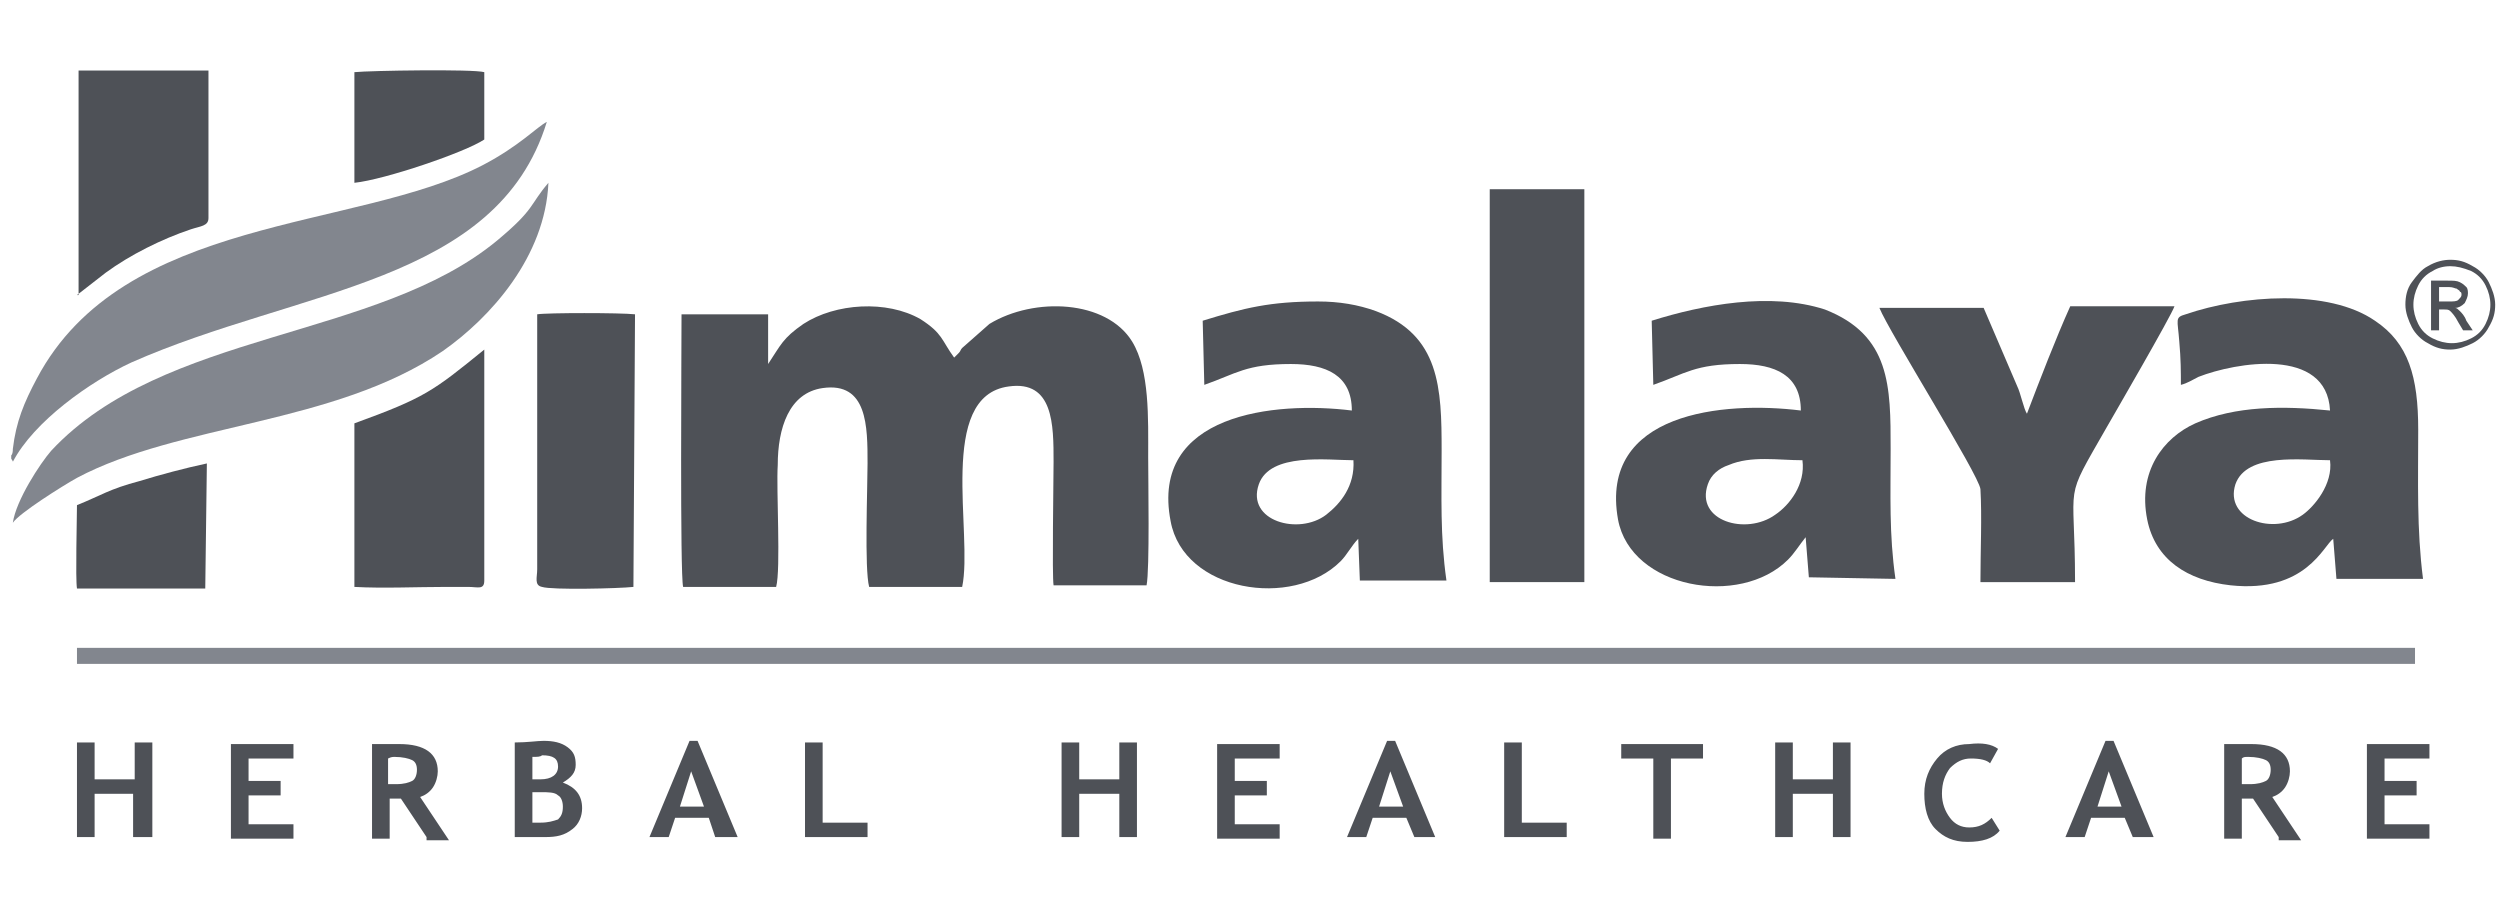
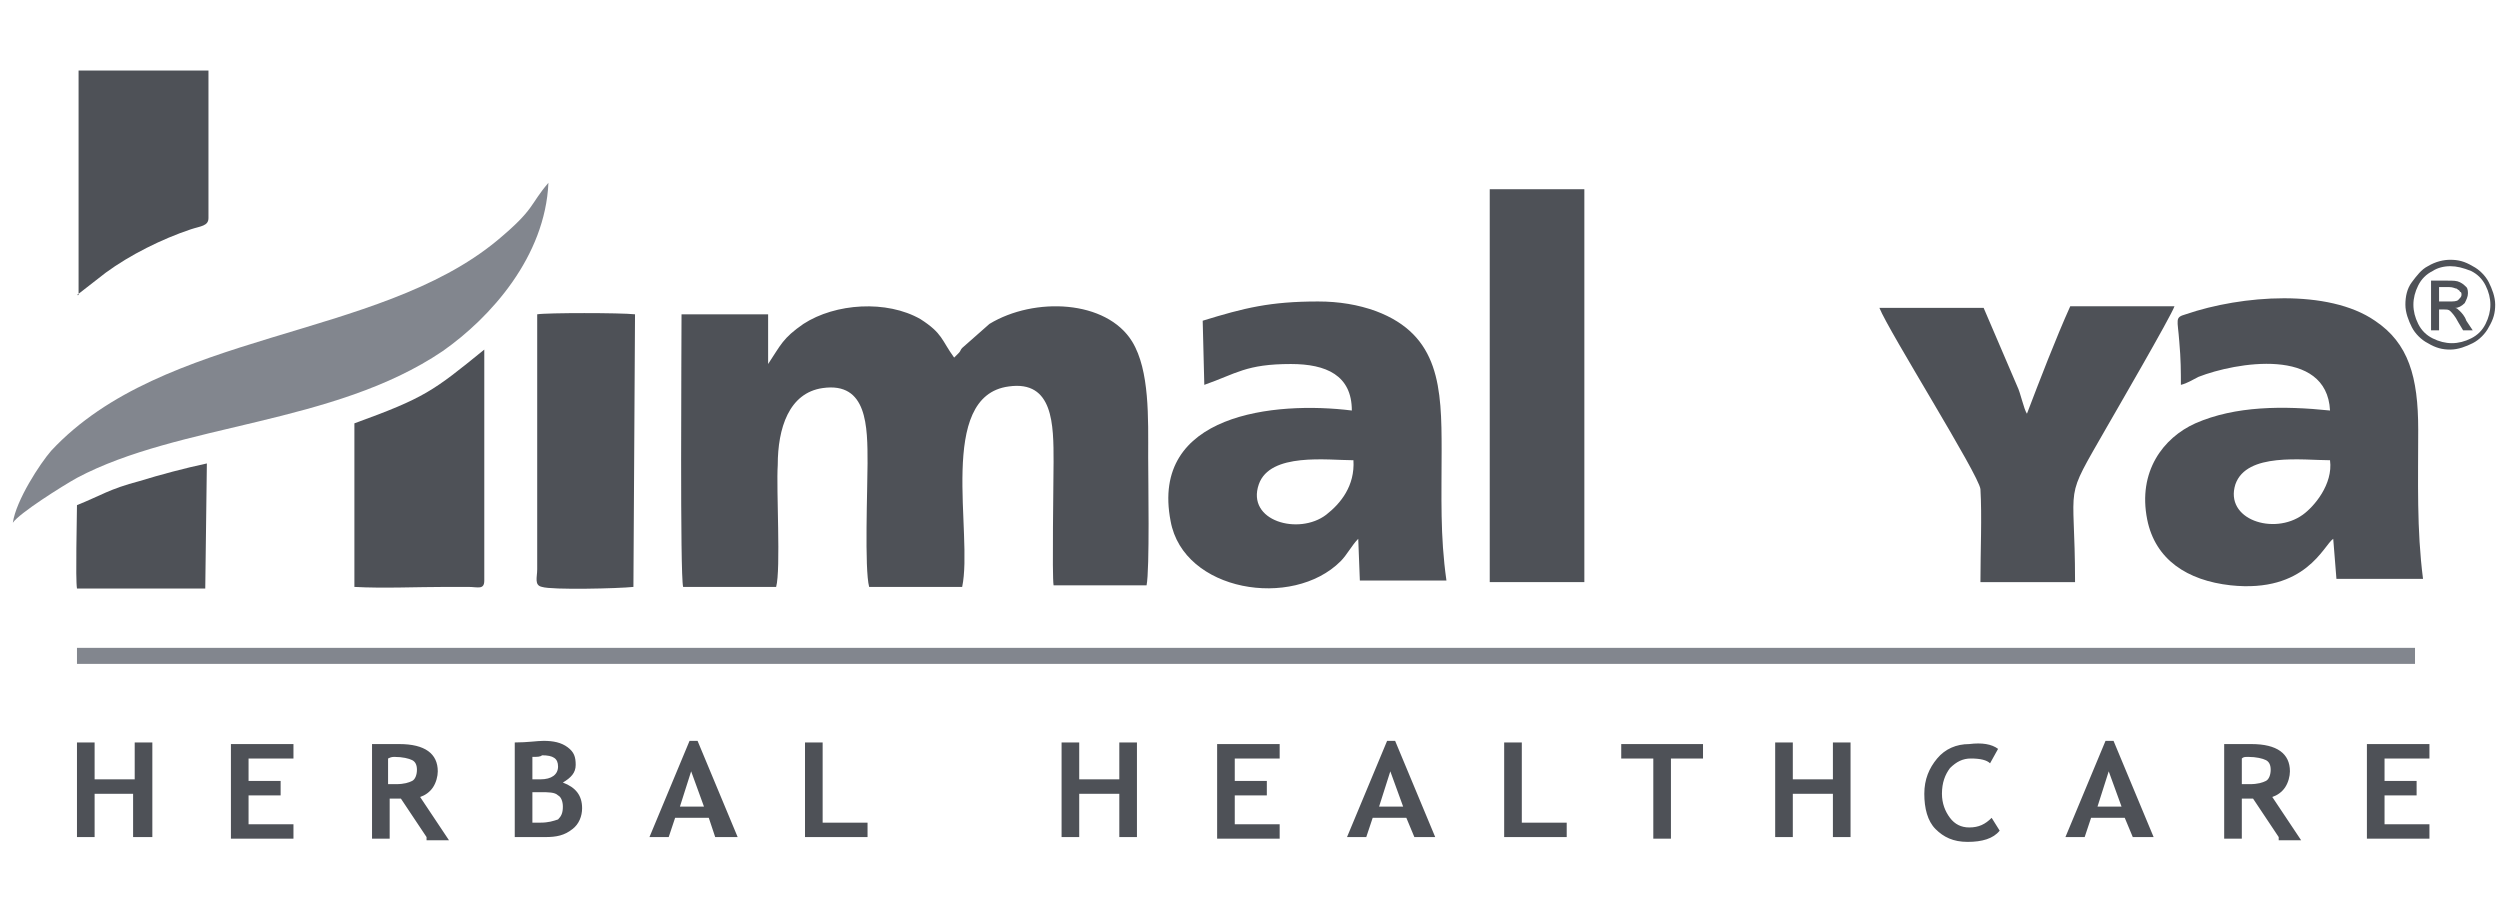
<svg xmlns="http://www.w3.org/2000/svg" version="1.1" id="WordPress" x="0px" y="0px" viewBox="0 0 155.9 56.7" style="enable-background:new 0 0 155.9 56.7;" xml:space="preserve">
  <style type="text/css">
	.st0{fill-rule:evenodd;clip-rule:evenodd;fill:#4E5157;}
	.st1{fill-rule:evenodd;clip-rule:evenodd;fill:#82868E;}
	.st2{fill:#4E5157;}
</style>
  <g id="BG">
</g>
  <path class="st0" d="M47.9,22.7l0-3.1h-5.4c0,2.1-0.1,16.3,0.1,17h5.8c0.3-1.1,0-6.1,0.1-7.6c0-2.3,0.7-4.5,2.8-4.8  c2.8-0.4,2.8,2.4,2.8,4.7c0,1.5-0.2,6.6,0.1,7.7l5.8,0c0.7-3.3-1.6-11.9,2.9-12.5c2.8-0.4,2.8,2.4,2.8,4.7c0,1.2-0.1,7.1,0,7.7  l5.8,0c0.2-1,0.1-6.6,0.1-8c0-2.4,0.1-5.4-1-7.2c-1.6-2.6-6.1-2.8-8.9-1.1L60,21.7c-0.1,0.1-0.1,0.2-0.2,0.3l-0.3,0.3  c-0.8-1.1-0.7-1.5-2.1-2.4c-2.1-1.2-5.3-1-7.3,0.3C48.8,21.1,48.7,21.5,47.9,22.7L47.9,22.7z" />
  <path class="st0" d="M145.3,28.7c0.2,1.5-1,2.9-1.7,3.4c-1.8,1.3-4.9,0.3-4.2-1.9C140.1,28.2,143.6,28.7,145.3,28.7L145.3,28.7z   M136,24c0.4-0.1,0.7-0.3,1.1-0.5c2.3-0.9,8-1.9,8.2,2.1c-2.9-0.3-5.9-0.3-8.4,0.8c-2,0.9-3.6,3-3,6c0.5,2.5,2.5,3.8,5.2,4.1  c4.7,0.5,5.8-2.5,6.4-2.9l0.2,2.5h5.4c-0.4-3.1-0.3-6.1-0.3-9.3c0-3.3-0.6-5.4-2.7-6.8c-2.9-2-8.3-1.6-11.8-0.4  c-0.7,0.2-0.5,0.3-0.4,1.7C136,22.4,136,23.2,136,24L136,24z" />
  <path class="st0" d="M84.4,28.7c0.1,1.6-0.8,2.7-1.7,3.4c-1.7,1.3-5,0.4-4.2-1.9C79.2,28.2,82.8,28.7,84.4,28.7L84.4,28.7z M75,20  l0.1,4c2-0.7,2.6-1.3,5.4-1.3c2.2,0,3.8,0.7,3.8,2.9C79.5,25,71.7,25.8,73,32.5c0.8,4.4,7.6,5.5,10.6,2.5c0.4-0.4,0.7-1,1.1-1.4  l0.1,2.6l5.4,0c-0.4-2.8-0.3-5.2-0.3-8.1c0-3.9-0.1-7.2-4.1-8.7c-1.1-0.4-2.3-0.6-3.6-0.6C79.2,18.8,77.6,19.2,75,20L75,20z" />
-   <path class="st0" d="M112.4,28.7c0.2,1.5-0.8,2.8-1.7,3.4c-1.8,1.3-5,0.4-4.2-1.9c0.2-0.6,0.7-1,1.3-1.2  C109.2,28.4,110.9,28.7,112.4,28.7L112.4,28.7z M103,20l0.1,4c2-0.7,2.6-1.3,5.4-1.3c2.2,0,3.8,0.7,3.8,2.9  c-4.8-0.6-12.6,0.1-11.4,6.8c0.8,4.3,7.6,5.5,10.6,2.5c0.4-0.4,0.7-0.9,1.1-1.4l0.2,2.5l5.4,0.1c-0.4-2.8-0.3-5.2-0.3-8.1  c0-3.9,0-7.1-4.1-8.7C110.4,18.2,106.2,19,103,20L103,20z" />
  <path class="st0" d="M123.5,36.3l5.9,0c0-6.6-0.8-4.8,2-9.7c0.4-0.7,4-6.9,4.2-7.5h-6.5c-0.9,2-1.9,4.6-2.7,6.7  c-0.2-0.3-0.4-1.3-0.6-1.7l-2.1-4.9l-6.5,0c0.6,1.5,6.2,10.4,6.3,11.3C123.6,32.2,123.5,34.4,123.5,36.3L123.5,36.3z" />
  <polygon class="st0" points="92.9,36.3 93.3,36.3 98.4,36.3 98.8,36.3 98.8,11.8 92.9,11.8 92.9,36.3 " />
-   <path class="st1" d="M0.8,28.8c1.3-2.5,4.8-5,7.4-6.2c10.4-4.6,22.8-4.9,25.9-15c-0.6,0.3-1.7,1.5-4,2.7  c-7.9,4.1-22.4,3.1-27.8,13.3c-0.8,1.5-1.3,2.7-1.5,4.4c0,0.1,0,0.3-0.1,0.4c0,0.2,0-0.1,0,0.2C0.8,28.8,0.8,28.7,0.8,28.8L0.8,28.8  z" />
  <path class="st1" d="M0.8,32.6c0.4-0.6,3.1-2.3,4-2.8c6.4-3.4,16-3.3,22.8-7.9c3-2.1,6.4-5.9,6.6-10.5C33,12.8,33.4,13,31,15  c-7.5,6.2-20.8,5.6-27.8,13.1C2.5,28.9,1,31.2,0.8,32.6L0.8,32.6z" />
  <path class="st0" d="M39.5,36.6l0.1-17c-0.9-0.1-5.5-0.1-6.1,0c0,3.9,0,7.7,0,11.6l0,4.3c0,0.5-0.2,1,0.3,1.1  C34.4,36.8,38.6,36.7,39.5,36.6L39.5,36.6z" />
  <path class="st0" d="M22.1,26.4l0,10.2c1.8,0.1,3.9,0,5.7,0c0.5,0,0.9,0,1.4,0c0.6,0,1,0.2,1-0.4l0-14.4  C27,24.4,26.5,24.8,22.1,26.4L22.1,26.4z" />
  <path class="st0" d="M4.8,18.4L6.6,17c1.5-1.1,3.5-2.1,5.3-2.7c0.6-0.2,1.1-0.2,1.1-0.7V4.4l-8.1,0V18.4L4.8,18.4z" />
-   <path class="st0" d="M4.8,31.5c0,0.8-0.1,4.6,0,5.2h8l0.1-7.8c-1.4,0.3-2.9,0.7-4.2,1.1C6.8,30.5,6.3,30.9,4.8,31.5L4.8,31.5z" />
-   <path class="st0" d="M22.1,11.4c1.9-0.2,6.9-1.9,8.1-2.7V4.5c-0.7-0.2-7.1-0.1-8.1,0V11.4L22.1,11.4z" />
+   <path class="st0" d="M4.8,31.5c0,0.8-0.1,4.6,0,5.2h8l0.1-7.8c-1.4,0.3-2.9,0.7-4.2,1.1C6.8,30.5,6.3,30.9,4.8,31.5z" />
  <path class="st2" d="M8.3,52.2v-2.7H5.9v2.7H4.8v-5.9h1.1v2.3h2.5v-2.3h1.1v5.9H8.3L8.3,52.2z M15.5,47.3v1.4h2v0.9h-2v1.8h2.8v0.9  h-3.9v-5.9h3.9v0.9H15.5L15.5,47.3z M26.6,52.2l-1.6-2.4c-0.2,0-0.4,0-0.7,0v2.5h-1.1v-5.9c0.1,0,0.3,0,0.7,0c0.4,0,0.7,0,1,0  c1.6,0,2.4,0.6,2.4,1.7c0,0.3-0.1,0.7-0.3,1c-0.2,0.3-0.5,0.5-0.8,0.6l1.8,2.7H26.6L26.6,52.2z M24.2,47.3v1.6c0.2,0,0.4,0,0.5,0  c0.5,0,0.8-0.1,1-0.2c0.2-0.1,0.3-0.4,0.3-0.7c0-0.3-0.1-0.5-0.3-0.6c-0.2-0.1-0.6-0.2-1.1-0.2C24.5,47.2,24.4,47.2,24.2,47.3  L24.2,47.3z M34,52.2h-1.9v-5.9c0.8,0,1.4-0.1,1.8-0.1c0.6,0,1.1,0.1,1.5,0.4c0.4,0.3,0.5,0.6,0.5,1.1c0,0.5-0.3,0.8-0.8,1.1  c0.8,0.3,1.2,0.8,1.2,1.6c0,0.5-0.2,1-0.6,1.3C35.2,52.1,34.7,52.2,34,52.2L34,52.2z M33.2,47.2v1.4c0.2,0,0.3,0,0.5,0  c0.7,0,1.1-0.3,1.1-0.8c0-0.5-0.3-0.7-1-0.7C33.7,47.2,33.5,47.2,33.2,47.2L33.2,47.2z M33.2,49.4v1.9c0.2,0,0.4,0,0.5,0  c0.5,0,0.8-0.1,1.1-0.2c0.2-0.2,0.3-0.4,0.3-0.8c0-0.3-0.1-0.6-0.3-0.7c-0.2-0.2-0.6-0.2-1.1-0.2C33.7,49.4,33.5,49.4,33.2,49.4  L33.2,49.4z M44.6,52.2L44.2,51h-2.1l-0.4,1.2h-1.2l2.5-6h0.5l2.5,6H44.6L44.6,52.2z M43.1,48.1l-0.7,2.2h1.5L43.1,48.1L43.1,48.1z   M50.2,52.2v-5.9h1.1v5h2.8v0.9H50.2L50.2,52.2z M69.8,52.2v-2.7h-2.5v2.7h-1.1v-5.9h1.1v2.3h2.5v-2.3h1.1v5.9H69.8L69.8,52.2z   M77,47.3v1.4h2v0.9h-2v1.8h2.8v0.9h-3.9v-5.9h3.9v0.9H77L77,47.3z M88.2,52.2L87.7,51h-2.1l-0.4,1.2H84l2.5-6h0.5l2.5,6H88.2  L88.2,52.2z M86.7,48.1l-0.7,2.2h1.5L86.7,48.1L86.7,48.1z M93.8,52.2v-5.9h1.1v5h2.8v0.9H93.8L93.8,52.2z M104.2,47.3v5h-1.1v-5h-2  v-0.9h5.1v0.9H104.2L104.2,47.3z M114.3,52.2v-2.7h-2.5v2.7h-1.1v-5.9h1.1v2.3h2.5v-2.3h1.1v5.9H114.3L114.3,52.2z M124.6,46.7  l-0.5,0.9c-0.2-0.2-0.6-0.3-1.2-0.3c-0.5,0-0.9,0.2-1.3,0.6c-0.3,0.4-0.5,0.9-0.5,1.6c0,0.6,0.2,1.1,0.5,1.5  c0.3,0.4,0.7,0.6,1.2,0.6c0.6,0,1-0.2,1.4-0.6l0.5,0.8c-0.4,0.5-1.1,0.7-2,0.7c-0.9,0-1.5-0.3-2-0.8c-0.5-0.5-0.7-1.3-0.7-2.2  c0-0.9,0.3-1.6,0.8-2.2c0.5-0.6,1.2-0.9,2-0.9C123.6,46.3,124.2,46.4,124.6,46.7L124.6,46.7z M133,52.2l-0.5-1.2h-2.1l-0.4,1.2h-1.2  l2.5-6h0.5l2.5,6H133L133,52.2z M131.5,48.1l-0.7,2.2h1.5L131.5,48.1L131.5,48.1z M142.1,52.2l-1.6-2.4c-0.2,0-0.4,0-0.7,0v2.5h-1.1  v-5.9c0.1,0,0.3,0,0.7,0c0.4,0,0.7,0,1,0c1.6,0,2.4,0.6,2.4,1.7c0,0.3-0.1,0.7-0.3,1c-0.2,0.3-0.5,0.5-0.8,0.6l1.8,2.7H142.1  L142.1,52.2z M139.8,47.3v1.6c0.2,0,0.4,0,0.5,0c0.5,0,0.8-0.1,1-0.2c0.2-0.1,0.3-0.4,0.3-0.7c0-0.3-0.1-0.5-0.3-0.6  c-0.2-0.1-0.6-0.2-1.1-0.2C140,47.2,139.9,47.2,139.8,47.3L139.8,47.3z M148.7,47.3v1.4h2v0.9h-2v1.8h2.8v0.9h-3.9v-5.9h3.9v0.9  H148.7L148.7,47.3z" />
  <polygon class="st1" points="4.8,40.4 150.6,40.4 150.6,41.4 4.8,41.4 4.8,40.4 " />
  <path class="st0" d="M152.8,16.2c0.5,0,0.9,0.1,1.4,0.4c0.4,0.2,0.8,0.6,1,1c0.2,0.4,0.4,0.9,0.4,1.4c0,0.5-0.1,0.9-0.4,1.4  c-0.2,0.4-0.6,0.8-1,1c-0.4,0.2-0.9,0.4-1.4,0.4c-0.5,0-0.9-0.1-1.4-0.4c-0.4-0.2-0.8-0.6-1-1c-0.2-0.4-0.4-0.9-0.4-1.4  c0-0.5,0.1-1,0.4-1.4c0.3-0.4,0.6-0.8,1-1C151.9,16.3,152.4,16.2,152.8,16.2L152.8,16.2z M152.8,16.6c-0.4,0-0.8,0.1-1.1,0.3  c-0.4,0.2-0.7,0.5-0.9,0.9c-0.2,0.4-0.3,0.8-0.3,1.2c0,0.4,0.1,0.8,0.3,1.2c0.2,0.4,0.5,0.7,0.9,0.9c0.4,0.2,0.8,0.3,1.2,0.3  c0.4,0,0.8-0.1,1.2-0.3c0.4-0.2,0.7-0.5,0.9-0.9c0.2-0.4,0.3-0.8,0.3-1.2c0-0.4-0.1-0.8-0.3-1.2c-0.2-0.4-0.5-0.7-0.9-0.9  C153.6,16.7,153.2,16.6,152.8,16.6L152.8,16.6z M151.6,20.5v-3h1c0.4,0,0.6,0,0.8,0.1c0.2,0.1,0.3,0.2,0.4,0.3  c0.1,0.1,0.1,0.3,0.1,0.4c0,0.2-0.1,0.4-0.2,0.6c-0.2,0.2-0.4,0.3-0.6,0.3c0.1,0,0.2,0.1,0.3,0.2c0.1,0.1,0.3,0.3,0.4,0.6l0.4,0.6  h-0.6l-0.3-0.5c-0.2-0.4-0.4-0.6-0.5-0.7c-0.1-0.1-0.2-0.1-0.4-0.1h-0.3v1.3H151.6L151.6,20.5z M152.1,18.8h0.6c0.3,0,0.5,0,0.6-0.1  c0.1-0.1,0.2-0.2,0.2-0.3c0-0.1,0-0.2-0.1-0.2c0-0.1-0.1-0.1-0.2-0.2c-0.1,0-0.2-0.1-0.5-0.1h-0.6V18.8L152.1,18.8z" />
</svg>